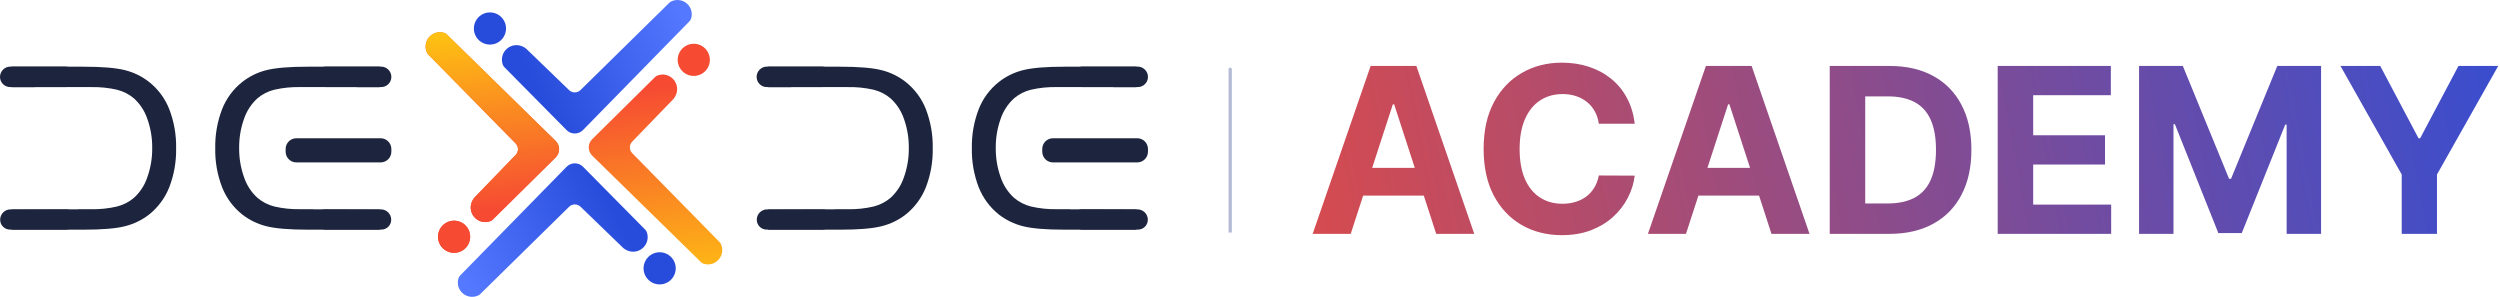
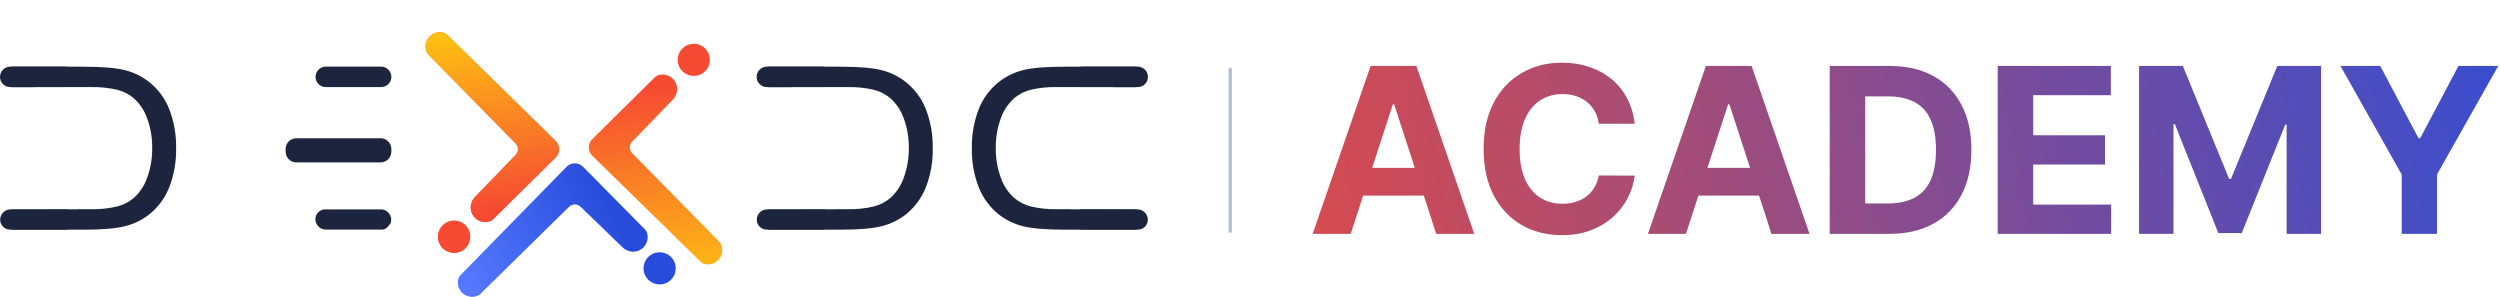
<svg xmlns="http://www.w3.org/2000/svg" width="758" height="90" viewBox="0 0 758 90" fill="none">
-   <path d="M171.788 39.444L152.943 20.387C152.716 20.157 152.542 19.88 152.434 19.575C152.135 18.736 152.098 17.826 152.326 16.965C152.554 16.104 153.038 15.333 153.713 14.752C154.388 14.171 155.223 13.807 156.108 13.71C156.993 13.612 157.887 13.785 158.673 14.205L159.046 14.404C159.233 14.504 159.405 14.629 159.557 14.777L172.534 27.319C173.002 27.77 173.627 28.022 174.276 28.019C174.926 28.016 175.549 27.76 176.013 27.305L202.969 0.815C203.115 0.67 203.284 0.55 203.468 0.457C204.217 0.083 205.058 -0.066 205.89 0.027C206.722 0.121 207.51 0.453 208.157 0.985C208.804 1.517 209.283 2.224 209.536 3.022C209.79 3.82 209.807 4.675 209.585 5.482L209.557 5.582C209.467 5.908 209.296 6.206 209.06 6.447L176.762 39.433C176.438 39.764 176.052 40.027 175.625 40.207C175.199 40.387 174.74 40.48 174.278 40.481C173.815 40.482 173.356 40.391 172.929 40.213C172.501 40.035 172.114 39.773 171.788 39.444ZM143.675 8.639C143.675 7.674 143.961 6.731 144.498 5.929C145.034 5.126 145.796 4.501 146.687 4.132C147.579 3.763 148.56 3.666 149.506 3.854C150.452 4.042 151.322 4.507 152.004 5.189C152.686 5.872 153.151 6.741 153.339 7.687C153.527 8.634 153.431 9.615 153.062 10.506C152.692 11.398 152.067 12.16 151.265 12.696C150.462 13.232 149.519 13.518 148.554 13.518C147.26 13.518 146.019 13.004 145.104 12.089C144.189 11.174 143.675 9.933 143.675 8.639Z" fill="url(#paint0_linear_160_10534)" />
  <path d="M176.769 50.556L195.613 69.613C195.84 69.843 196.014 70.12 196.123 70.425C196.421 71.264 196.459 72.174 196.231 73.035C196.002 73.896 195.519 74.667 194.844 75.248C194.169 75.829 193.334 76.193 192.449 76.29C191.563 76.388 190.669 76.215 189.884 75.795L189.511 75.596C189.324 75.496 189.152 75.371 188.999 75.224L176.022 62.681C175.555 62.23 174.93 61.978 174.28 61.981C173.631 61.984 173.008 62.24 172.544 62.695L145.588 89.185C145.441 89.33 145.273 89.45 145.089 89.543C144.34 89.917 143.498 90.067 142.666 89.973C141.834 89.879 141.047 89.546 140.4 89.015C139.753 88.484 139.274 87.776 139.02 86.978C138.767 86.18 138.75 85.325 138.972 84.518L138.999 84.418C139.089 84.092 139.261 83.794 139.497 83.553L171.795 50.567C172.119 50.236 172.505 49.973 172.932 49.793C173.358 49.613 173.816 49.52 174.279 49.519C174.742 49.518 175.201 49.609 175.628 49.787C176.055 49.965 176.443 50.227 176.769 50.556ZM204.881 81.361C204.881 82.326 204.595 83.269 204.059 84.071C203.523 84.874 202.761 85.499 201.87 85.868C200.978 86.237 199.997 86.334 199.051 86.146C198.104 85.958 197.235 85.493 196.553 84.811C195.87 84.128 195.406 83.259 195.217 82.313C195.029 81.366 195.126 80.385 195.495 79.494C195.864 78.602 196.49 77.84 197.292 77.304C198.094 76.768 199.038 76.482 200.003 76.482C201.296 76.482 202.537 76.996 203.452 77.911C204.367 78.826 204.881 80.067 204.881 81.361Z" fill="url(#paint1_linear_160_10534)" />
-   <path d="M344.807 41.917H319.27C317.47 41.917 316.011 43.376 316.011 45.176V45.986C316.011 47.785 317.47 49.244 319.27 49.244H344.807C346.606 49.244 348.065 47.785 348.065 45.986V45.176C348.065 43.376 346.606 41.917 344.807 41.917Z" fill="#1D243D" />
  <path d="M254.673 69.641H232.921V63.535L253.019 63.47L253.015 63.431H256.945C259.619 63.495 262.29 63.22 264.896 62.612C266.777 62.139 268.526 61.242 270.008 59.989C271.87 58.292 273.268 56.147 274.067 53.757C275.084 50.911 275.587 47.907 275.554 44.886C275.591 41.864 275.087 38.859 274.067 36.014C273.262 33.638 271.865 31.505 270.008 29.817C268.528 28.565 266.778 27.672 264.896 27.21C262.289 26.614 259.618 26.344 256.945 26.407H239.903V26.439L232.921 26.446V20.223H254.673C260.326 20.223 264.579 20.576 267.303 21.275C269.954 21.936 272.436 23.149 274.587 24.834C277.326 26.993 279.442 29.841 280.719 33.087C282.174 36.869 282.882 40.897 282.804 44.948C282.883 48.995 282.175 53.017 280.719 56.793C279.434 60.039 277.319 62.891 274.587 65.063C272.429 66.729 269.949 67.93 267.303 68.588C264.575 69.287 260.328 69.641 254.673 69.641Z" fill="#1D243D" />
  <path d="M232.54 20.192H249.264C250.095 20.192 250.893 20.522 251.481 21.11C252.069 21.698 252.399 22.496 252.399 23.328C252.398 23.736 252.316 24.14 252.158 24.517C251.999 24.893 251.767 25.234 251.476 25.521C251.184 25.807 250.839 26.032 250.459 26.183C250.08 26.335 249.674 26.41 249.266 26.403H232.543C232.134 26.41 231.728 26.335 231.348 26.184C230.968 26.033 230.623 25.807 230.331 25.521C230.039 25.235 229.807 24.894 229.648 24.517C229.489 24.141 229.406 23.736 229.405 23.328C229.405 22.496 229.735 21.698 230.323 21.11C230.911 20.522 231.708 20.192 232.54 20.192Z" fill="#1D243D" />
  <path d="M249.393 63.48H232.671C231.839 63.459 231.032 63.769 230.429 64.341C229.825 64.914 229.473 65.703 229.451 66.535C229.439 66.938 229.508 67.339 229.655 67.715C229.802 68.091 230.024 68.433 230.306 68.721C230.588 69.009 230.926 69.237 231.299 69.392C231.671 69.546 232.071 69.624 232.475 69.621H249.198C250.036 69.635 250.846 69.32 251.453 68.742C252.06 68.165 252.417 67.372 252.445 66.535C252.452 66.132 252.379 65.731 252.228 65.357C252.078 64.984 251.853 64.644 251.568 64.359C251.283 64.074 250.944 63.849 250.57 63.698C250.197 63.547 249.796 63.473 249.393 63.48Z" fill="#1D243D" />
  <path d="M322.798 20.221H344.55V26.445L337.567 26.438V26.402H320.526C317.853 26.339 315.182 26.609 312.575 27.204C310.692 27.667 308.943 28.559 307.463 29.811C305.606 31.5 304.209 33.633 303.403 36.009C302.383 38.854 301.879 41.858 301.916 44.881C301.883 47.902 302.387 50.906 303.403 53.752C304.203 56.141 305.6 58.287 307.463 59.984C308.944 61.237 310.693 62.134 312.575 62.607C315.18 63.215 317.852 63.49 320.526 63.425H324.456L324.452 63.465L344.55 63.534V69.64H322.798C317.143 69.64 312.892 69.286 310.167 68.588C307.522 67.929 305.042 66.728 302.884 65.062C300.151 62.889 298.037 60.038 296.752 56.792C295.295 53.016 294.587 48.993 294.666 44.947C294.588 40.896 295.296 36.867 296.752 33.086C298.028 29.84 300.145 26.991 302.884 24.832C305.035 23.147 307.516 21.935 310.167 21.274C312.894 20.576 317.143 20.221 322.798 20.221Z" fill="#1D243D" />
  <path d="M344.927 20.191H328.204C327.372 20.191 326.574 20.522 325.986 21.11C325.398 21.698 325.068 22.495 325.068 23.327C325.069 23.735 325.151 24.14 325.31 24.516C325.468 24.893 325.7 25.234 325.991 25.52C326.283 25.807 326.628 26.032 327.008 26.183C327.387 26.335 327.793 26.41 328.202 26.403H344.926C345.334 26.41 345.74 26.335 346.12 26.184C346.5 26.033 346.846 25.807 347.137 25.521C347.429 25.235 347.662 24.894 347.821 24.517C347.98 24.141 348.062 23.736 348.064 23.328C348.064 22.916 347.983 22.508 347.825 22.127C347.667 21.747 347.436 21.401 347.145 21.11C346.854 20.819 346.508 20.587 346.128 20.43C345.747 20.272 345.339 20.191 344.927 20.191Z" fill="#1D243D" />
  <path d="M328.076 63.479H344.8C345.632 63.458 346.438 63.768 347.042 64.34C347.646 64.913 347.998 65.702 348.021 66.534C348.033 66.937 347.963 67.339 347.816 67.715C347.669 68.09 347.448 68.433 347.165 68.721C346.883 69.009 346.545 69.237 346.172 69.391C345.8 69.546 345.4 69.624 344.996 69.62H328.272C327.435 69.634 326.625 69.319 326.018 68.741C325.411 68.164 325.055 67.371 325.027 66.534C325.019 66.131 325.093 65.731 325.243 65.357C325.394 64.984 325.618 64.644 325.902 64.359C326.187 64.074 326.526 63.849 326.9 63.698C327.273 63.547 327.673 63.472 328.076 63.479Z" fill="#1D243D" />
  <path d="M115.399 41.917H89.862C88.063 41.917 86.604 43.376 86.604 45.176V45.986C86.604 47.785 88.063 49.244 89.862 49.244H115.399C117.199 49.244 118.658 47.785 118.658 45.986V45.176C118.658 43.376 117.199 41.917 115.399 41.917Z" fill="#1D243D" />
  <path d="M25.268 69.641H3.516V63.535L23.614 63.47L23.61 63.431H27.54C30.214 63.495 32.886 63.22 35.491 62.612C37.373 62.139 39.122 61.242 40.603 59.989C42.466 58.292 43.863 56.147 44.663 53.757C45.679 50.911 46.182 47.907 46.149 44.886C46.186 41.864 45.683 38.859 44.663 36.014C43.857 33.638 42.46 31.505 40.603 29.817C39.123 28.565 37.373 27.672 35.491 27.21C32.884 26.614 30.213 26.344 27.54 26.407H10.499V26.439L3.516 26.446V20.223H25.268C30.922 20.223 35.174 20.576 37.898 21.275C40.549 21.936 43.031 23.149 45.182 24.834C47.921 26.993 50.038 29.841 51.314 33.087C52.77 36.869 53.478 40.897 53.4 44.948C53.479 48.995 52.771 53.017 51.314 56.793C50.029 60.039 47.915 62.891 45.182 65.063C43.024 66.729 40.544 67.93 37.898 68.588C35.17 69.287 30.923 69.641 25.268 69.641Z" fill="#1D243D" />
  <path d="M3.135 20.192H19.859C20.691 20.192 21.488 20.522 22.076 21.11C22.665 21.698 22.995 22.496 22.995 23.327C22.994 23.736 22.912 24.14 22.753 24.517C22.595 24.893 22.363 25.234 22.071 25.52C21.78 25.807 21.434 26.032 21.055 26.183C20.675 26.335 20.27 26.41 19.861 26.403H3.138C2.729 26.41 2.323 26.335 1.944 26.184C1.564 26.032 1.218 25.807 0.926 25.521C0.634 25.235 0.402 24.894 0.243 24.517C0.084 24.14 0.001 23.736 0 23.327C0 22.496 0.33 21.698 0.918 21.11C1.506 20.522 2.304 20.192 3.135 20.192Z" fill="#1D243D" />
  <path d="M19.989 63.48H3.266C2.434 63.459 1.628 63.769 1.024 64.341C0.42 64.914 0.069 65.703 0.046 66.535C0.034 66.938 0.104 67.339 0.251 67.715C0.398 68.091 0.619 68.433 0.901 68.721C1.184 69.009 1.521 69.237 1.894 69.392C2.267 69.546 2.667 69.624 3.07 69.621H19.793C20.631 69.635 21.441 69.32 22.049 68.742C22.656 68.165 23.012 67.372 23.04 66.535C23.048 66.132 22.974 65.731 22.824 65.357C22.673 64.984 22.449 64.644 22.164 64.359C21.879 64.074 21.54 63.849 21.166 63.698C20.792 63.547 20.392 63.473 19.989 63.48Z" fill="#1D243D" />
-   <path d="M93.393 20.221H115.145V26.445L108.162 26.438V26.402H91.121C88.448 26.339 85.777 26.609 83.17 27.204C81.288 27.667 79.538 28.559 78.058 29.811C76.201 31.5 74.804 33.633 73.999 36.009C72.979 38.854 72.475 41.858 72.511 44.881C72.479 47.902 72.982 50.906 73.999 53.752C74.798 56.141 76.196 58.287 78.058 59.984C79.54 61.237 81.288 62.134 83.17 62.607C85.775 63.215 88.447 63.49 91.121 63.425H95.051L95.047 63.465L115.145 63.534V69.64H93.393C87.739 69.64 83.487 69.286 80.763 68.588C78.117 67.929 75.637 66.728 73.479 65.062C70.747 62.889 68.632 60.038 67.347 56.792C65.891 53.016 65.182 48.993 65.262 44.947C65.184 40.896 65.892 36.867 67.347 33.086C68.624 29.84 70.74 26.991 73.479 24.832C75.63 23.147 78.112 21.935 80.763 21.274C83.49 20.576 87.739 20.221 93.393 20.221Z" fill="#1D243D" />
  <path d="M115.524 20.191H98.8C97.969 20.191 97.171 20.522 96.583 21.11C95.995 21.698 95.665 22.495 95.665 23.327C95.666 23.735 95.748 24.14 95.906 24.516C96.065 24.893 96.296 25.234 96.588 25.52C96.88 25.807 97.225 26.032 97.605 26.183C97.984 26.335 98.39 26.41 98.798 26.403H115.522C115.931 26.41 116.337 26.335 116.717 26.184C117.096 26.033 117.442 25.807 117.734 25.521C118.026 25.235 118.258 24.894 118.417 24.517C118.576 24.141 118.659 23.736 118.66 23.328C118.66 22.916 118.579 22.508 118.422 22.127C118.264 21.747 118.033 21.401 117.742 21.11C117.451 20.819 117.105 20.587 116.724 20.43C116.344 20.272 115.936 20.191 115.524 20.191Z" fill="#1D243D" />
-   <path d="M98.671 63.48H115.395C116.227 63.458 117.034 63.768 117.638 64.341C118.242 64.913 118.594 65.702 118.616 66.534C118.628 66.938 118.558 67.339 118.411 67.715C118.264 68.091 118.043 68.433 117.761 68.721C117.478 69.009 117.141 69.237 116.768 69.392C116.395 69.546 115.995 69.624 115.592 69.62H98.868C98.03 69.634 97.22 69.319 96.613 68.742C96.006 68.164 95.65 67.372 95.622 66.534C95.614 66.132 95.688 65.731 95.838 65.358C95.989 64.984 96.213 64.644 96.498 64.359C96.782 64.074 97.122 63.849 97.495 63.698C97.869 63.547 98.269 63.473 98.671 63.48Z" fill="#1D243D" />
+   <path d="M98.671 63.48H115.395C116.227 63.458 117.034 63.768 117.638 64.341C118.242 64.913 118.594 65.702 118.616 66.534C118.628 66.938 118.558 67.339 118.411 67.715C117.478 69.009 117.141 69.237 116.768 69.392C116.395 69.546 115.995 69.624 115.592 69.62H98.868C98.03 69.634 97.22 69.319 96.613 68.742C96.006 68.164 95.65 67.372 95.622 66.534C95.614 66.132 95.688 65.731 95.838 65.358C95.989 64.984 96.213 64.644 96.498 64.359C96.782 64.074 97.122 63.849 97.495 63.698C97.869 63.547 98.269 63.473 98.671 63.48Z" fill="#1D243D" />
  <path d="M215.23 18.146C215.23 19.111 214.944 20.055 214.408 20.857C213.872 21.659 213.11 22.285 212.218 22.654C211.327 23.023 210.346 23.12 209.399 22.932C208.453 22.743 207.584 22.279 206.901 21.596C206.219 20.914 205.754 20.045 205.566 19.098C205.378 18.152 205.474 17.171 205.844 16.279C206.213 15.388 206.838 14.626 207.641 14.09C208.443 13.554 209.386 13.268 210.351 13.268C210.992 13.268 211.626 13.394 212.218 13.639C212.81 13.884 213.348 14.244 213.801 14.697C214.716 15.612 215.23 16.853 215.23 18.146ZM204.788 29.101L204.589 29.474C204.489 29.661 204.363 29.832 204.216 29.985L191.671 42.961C191.219 43.428 190.968 44.054 190.971 44.704C190.973 45.354 191.23 45.977 191.685 46.441L218.176 73.397C218.32 73.543 218.441 73.711 218.533 73.896C218.908 74.645 219.057 75.486 218.964 76.318C218.87 77.15 218.537 77.938 218.006 78.585C217.474 79.232 216.766 79.711 215.968 79.964C215.17 80.217 214.315 80.234 213.508 80.011L213.408 79.984C213.083 79.894 212.785 79.724 212.543 79.487L179.557 47.189C179.226 46.865 178.963 46.479 178.784 46.052C178.604 45.626 178.511 45.168 178.509 44.705C178.508 44.242 178.599 43.783 178.777 43.356C178.955 42.929 179.216 42.541 179.545 42.215L198.603 23.371C198.833 23.144 199.11 22.97 199.415 22.861C199.901 22.686 200.412 22.596 200.928 22.594C201.689 22.601 202.434 22.805 203.093 23.184C203.752 23.564 204.302 24.107 204.69 24.761C205.078 25.415 205.291 26.158 205.308 26.918C205.325 27.679 205.146 28.43 204.788 29.101Z" fill="url(#paint2_linear_160_10534)" />
  <path d="M132.801 71.784C132.801 70.82 133.087 69.876 133.623 69.074C134.159 68.272 134.921 67.646 135.813 67.277C136.704 66.908 137.685 66.811 138.631 66.999C139.578 67.188 140.447 67.652 141.129 68.335C141.812 69.017 142.276 69.886 142.465 70.833C142.653 71.779 142.556 72.76 142.187 73.651C141.818 74.543 141.192 75.305 140.39 75.841C139.588 76.377 138.645 76.663 137.68 76.663C137.039 76.663 136.405 76.537 135.813 76.292C135.221 76.047 134.683 75.687 134.23 75.234C133.315 74.319 132.801 73.078 132.801 71.784ZM143.243 60.83L143.442 60.457C143.542 60.27 143.667 60.098 143.814 59.946L156.36 46.97C156.812 46.502 157.063 45.877 157.06 45.227C157.057 44.577 156.801 43.954 156.346 43.49L129.855 16.534C129.71 16.388 129.59 16.22 129.498 16.035C129.123 15.286 128.974 14.445 129.067 13.613C129.161 12.78 129.493 11.993 130.025 11.346C130.557 10.699 131.264 10.22 132.063 9.967C132.861 9.714 133.715 9.697 134.523 9.919L134.622 9.947C134.948 10.037 135.246 10.207 135.488 10.443L168.474 42.742C168.804 43.066 169.067 43.452 169.247 43.879C169.427 44.305 169.52 44.763 169.521 45.226C169.522 45.689 169.431 46.148 169.254 46.575C169.076 47.002 168.815 47.39 168.485 47.716L149.428 66.559C149.198 66.787 148.92 66.961 148.616 67.07C148.13 67.245 147.618 67.335 147.102 67.337C146.342 67.329 145.596 67.126 144.937 66.746C144.279 66.367 143.729 65.824 143.341 65.17C142.953 64.516 142.74 63.773 142.723 63.013C142.706 62.252 142.885 61.5 143.243 60.83Z" fill="url(#paint3_linear_160_10534)" />
  <path d="M132.802 71.784C132.802 70.82 133.088 69.876 133.624 69.074C134.16 68.272 134.922 67.646 135.814 67.277C136.705 66.908 137.686 66.811 138.633 66.999C139.579 67.188 140.448 67.652 141.131 68.335C141.813 69.017 142.278 69.886 142.466 70.833C142.654 71.779 142.558 72.76 142.188 73.651C141.819 74.543 141.194 75.305 140.391 75.841C139.589 76.377 138.646 76.663 137.681 76.663C137.04 76.663 136.406 76.537 135.814 76.292C135.222 76.047 134.684 75.687 134.231 75.234C133.316 74.319 132.802 73.078 132.802 71.784ZM143.244 60.83L143.443 60.457C143.543 60.27 143.669 60.098 143.816 59.946L156.361 46.97C156.812 46.502 157.063 45.877 157.061 45.227C157.058 44.577 156.802 43.954 156.346 43.49L129.856 16.534C129.712 16.388 129.591 16.22 129.499 16.035C129.124 15.286 128.975 14.445 129.068 13.613C129.162 12.78 129.495 11.993 130.026 11.346C130.558 10.699 131.266 10.22 132.064 9.967C132.862 9.714 133.717 9.697 134.524 9.919L134.624 9.947C134.949 10.037 135.247 10.207 135.489 10.443L168.475 42.742C168.806 43.066 169.069 43.452 169.248 43.879C169.428 44.305 169.521 44.763 169.523 45.226C169.524 45.689 169.433 46.148 169.255 46.575C169.077 47.002 168.816 47.39 168.487 47.716L149.429 66.559C149.199 66.787 148.922 66.961 148.617 67.07C148.131 67.245 147.62 67.335 147.104 67.337C146.343 67.329 145.598 67.126 144.939 66.746C144.28 66.367 143.73 65.824 143.342 65.17C142.954 64.516 142.741 63.773 142.724 63.013C142.707 62.252 142.886 61.5 143.244 60.83Z" fill="url(#paint4_linear_160_10534)" />
  <path d="M373.5 21C373.5 20.724 373.276 20.5 373 20.5C372.724 20.5 372.5 20.724 372.5 21L373.5 21ZM372.5 70L372.5 70.5L373.5 70.5L373.5 70L372.5 70ZM372.5 21L372.5 70L373.5 70L373.5 21L372.5 21Z" fill="#B4BBD5" />
  <path fill-rule="evenodd" clip-rule="evenodd" d="M495.648 37.519H484.76C484.562 36.111 484.156 34.859 483.542 33.766C482.929 32.655 482.142 31.711 481.181 30.932C480.22 30.153 479.109 29.556 477.85 29.142C476.607 28.728 475.256 28.521 473.798 28.521C471.163 28.521 468.868 29.175 466.912 30.484C464.957 31.777 463.44 33.666 462.363 36.152C461.286 38.621 460.748 41.621 460.748 45.151C460.748 48.78 461.286 51.829 462.363 54.298C463.457 56.768 464.982 58.632 466.937 59.891C468.893 61.151 471.155 61.781 473.723 61.781C475.165 61.781 476.499 61.59 477.726 61.209C478.969 60.828 480.071 60.273 481.032 59.543C481.993 58.798 482.788 57.894 483.418 56.834C484.064 55.773 484.512 54.563 484.76 53.205L495.648 53.254C495.366 55.591 494.662 57.845 493.535 60.016C492.425 62.17 490.925 64.101 489.036 65.808C487.163 67.498 484.926 68.84 482.324 69.835C479.739 70.812 476.814 71.301 473.55 71.301C469.009 71.301 464.948 70.274 461.369 68.219C457.806 66.164 454.989 63.189 452.917 59.295C450.862 55.4 449.835 50.685 449.835 45.151C449.835 39.599 450.879 34.876 452.967 30.982C455.055 27.087 457.889 24.121 461.469 22.082C465.048 20.027 469.075 19 473.55 19C476.499 19 479.234 19.414 481.753 20.243C484.288 21.072 486.534 22.281 488.489 23.872C490.445 25.447 492.035 27.377 493.262 29.664C494.505 31.951 495.3 34.569 495.648 37.519ZM499.65 70.909H511.185L514.961 59.3H533.342L537.111 70.909H548.646L531.096 20H517.225L499.65 70.909ZM530.614 50.898L524.359 31.634H523.961L517.694 50.898H530.614ZM572.82 70.909H554.773V20H572.969C578.09 20 582.498 21.019 586.193 23.058C589.889 25.079 592.731 27.988 594.72 31.783C596.725 35.578 597.728 40.118 597.728 45.405C597.728 50.708 596.725 55.265 594.72 59.077C592.731 62.888 589.872 65.813 586.144 67.852C582.432 69.89 577.99 70.909 572.82 70.909ZM565.536 61.687H572.372C575.554 61.687 578.23 61.123 580.402 59.996C582.589 58.853 584.23 57.088 585.323 54.702C586.434 52.299 586.989 49.2 586.989 45.405C586.989 41.643 586.434 38.569 585.323 36.182C584.23 33.796 582.597 32.04 580.426 30.913C578.255 29.786 575.579 29.222 572.397 29.222H565.536V61.687ZM605.701 20V70.909H640.104V62.035H616.464V49.879H638.24V41.005H616.464V28.874H640.005V20H605.701ZM648.562 20H661.836L675.856 54.205H676.453L690.473 20H703.747V70.909H693.306V37.773H692.884L679.709 70.66H672.6L659.425 37.649H659.002V70.909H648.562V20ZM709.632 20H721.688L733.297 41.925H733.794L745.402 20H757.458L738.89 52.912V70.909H728.201V52.912L709.632 20ZM398 70.909H409.534L413.311 59.3H431.692L435.461 70.909H446.995L429.445 20H415.574L398 70.909ZM428.964 50.898L422.709 31.634H422.311L416.044 50.898H428.964Z" fill="url(#paint5_linear_160_10534)" />
  <defs>
    <linearGradient id="paint0_linear_160_10534" x1="206.833" y1="3.643" x2="162.352" y2="26.211" gradientUnits="userSpaceOnUse">
      <stop stop-color="#5478FF" />
      <stop offset="1" stop-color="#274CDB" />
    </linearGradient>
    <linearGradient id="paint1_linear_160_10534" x1="141.724" y1="86.357" x2="186.205" y2="63.789" gradientUnits="userSpaceOnUse">
      <stop stop-color="#5478FF" />
      <stop offset="1" stop-color="#274CDB" />
    </linearGradient>
    <linearGradient id="paint2_linear_160_10534" x1="204.377" y1="87.124" x2="196.822" y2="26.302" gradientUnits="userSpaceOnUse">
      <stop stop-color="#FEBF13" />
      <stop offset="1" stop-color="#F64A33" />
    </linearGradient>
    <linearGradient id="paint3_linear_160_10534" x1="143.654" y1="2.807" x2="151.209" y2="63.629" gradientUnits="userSpaceOnUse">
      <stop stop-color="#F67933" />
      <stop offset="1" stop-color="#F64A33" />
    </linearGradient>
    <linearGradient id="paint4_linear_160_10534" x1="143.655" y1="2.807" x2="151.21" y2="63.629" gradientUnits="userSpaceOnUse">
      <stop stop-color="#FFCF0E" />
      <stop offset="1" stop-color="#F64A33" />
    </linearGradient>
    <linearGradient id="paint5_linear_160_10534" x1="320.334" y1="82.5" x2="793.834" y2="-6" gradientUnits="userSpaceOnUse">
      <stop stop-color="#F74B34" />
      <stop offset="1" stop-color="#284DDC" />
    </linearGradient>
  </defs>
</svg>